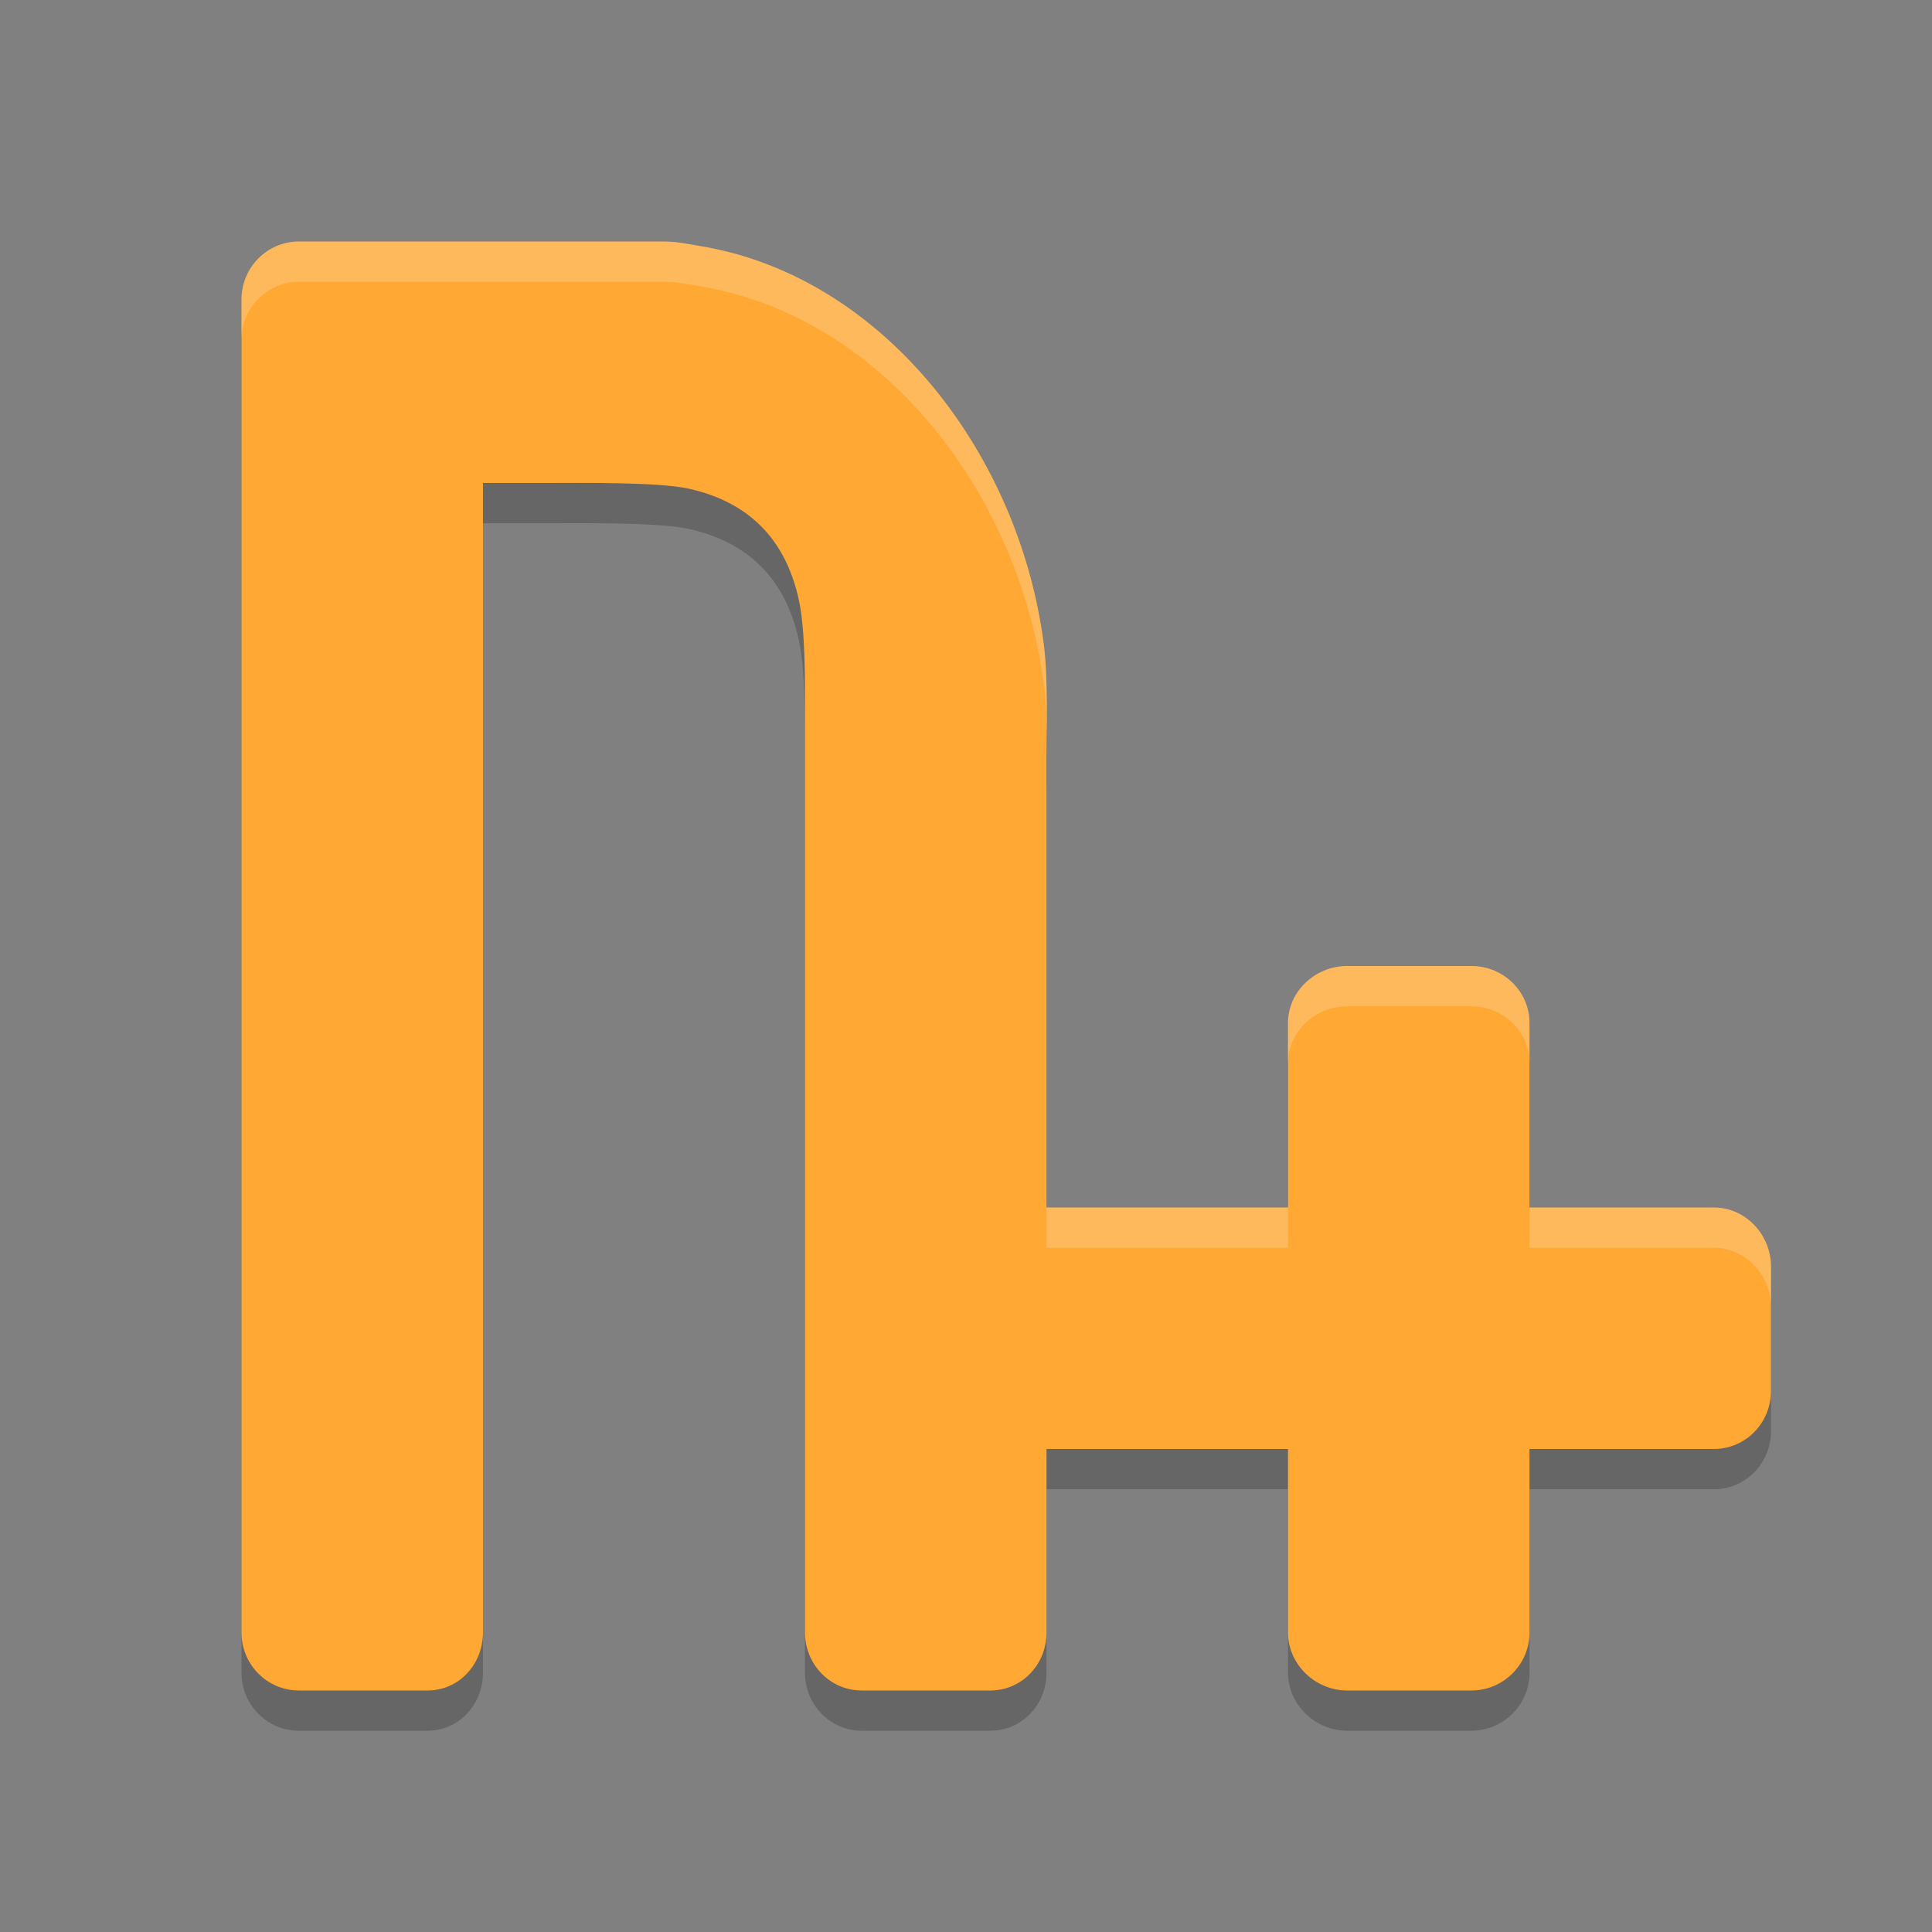
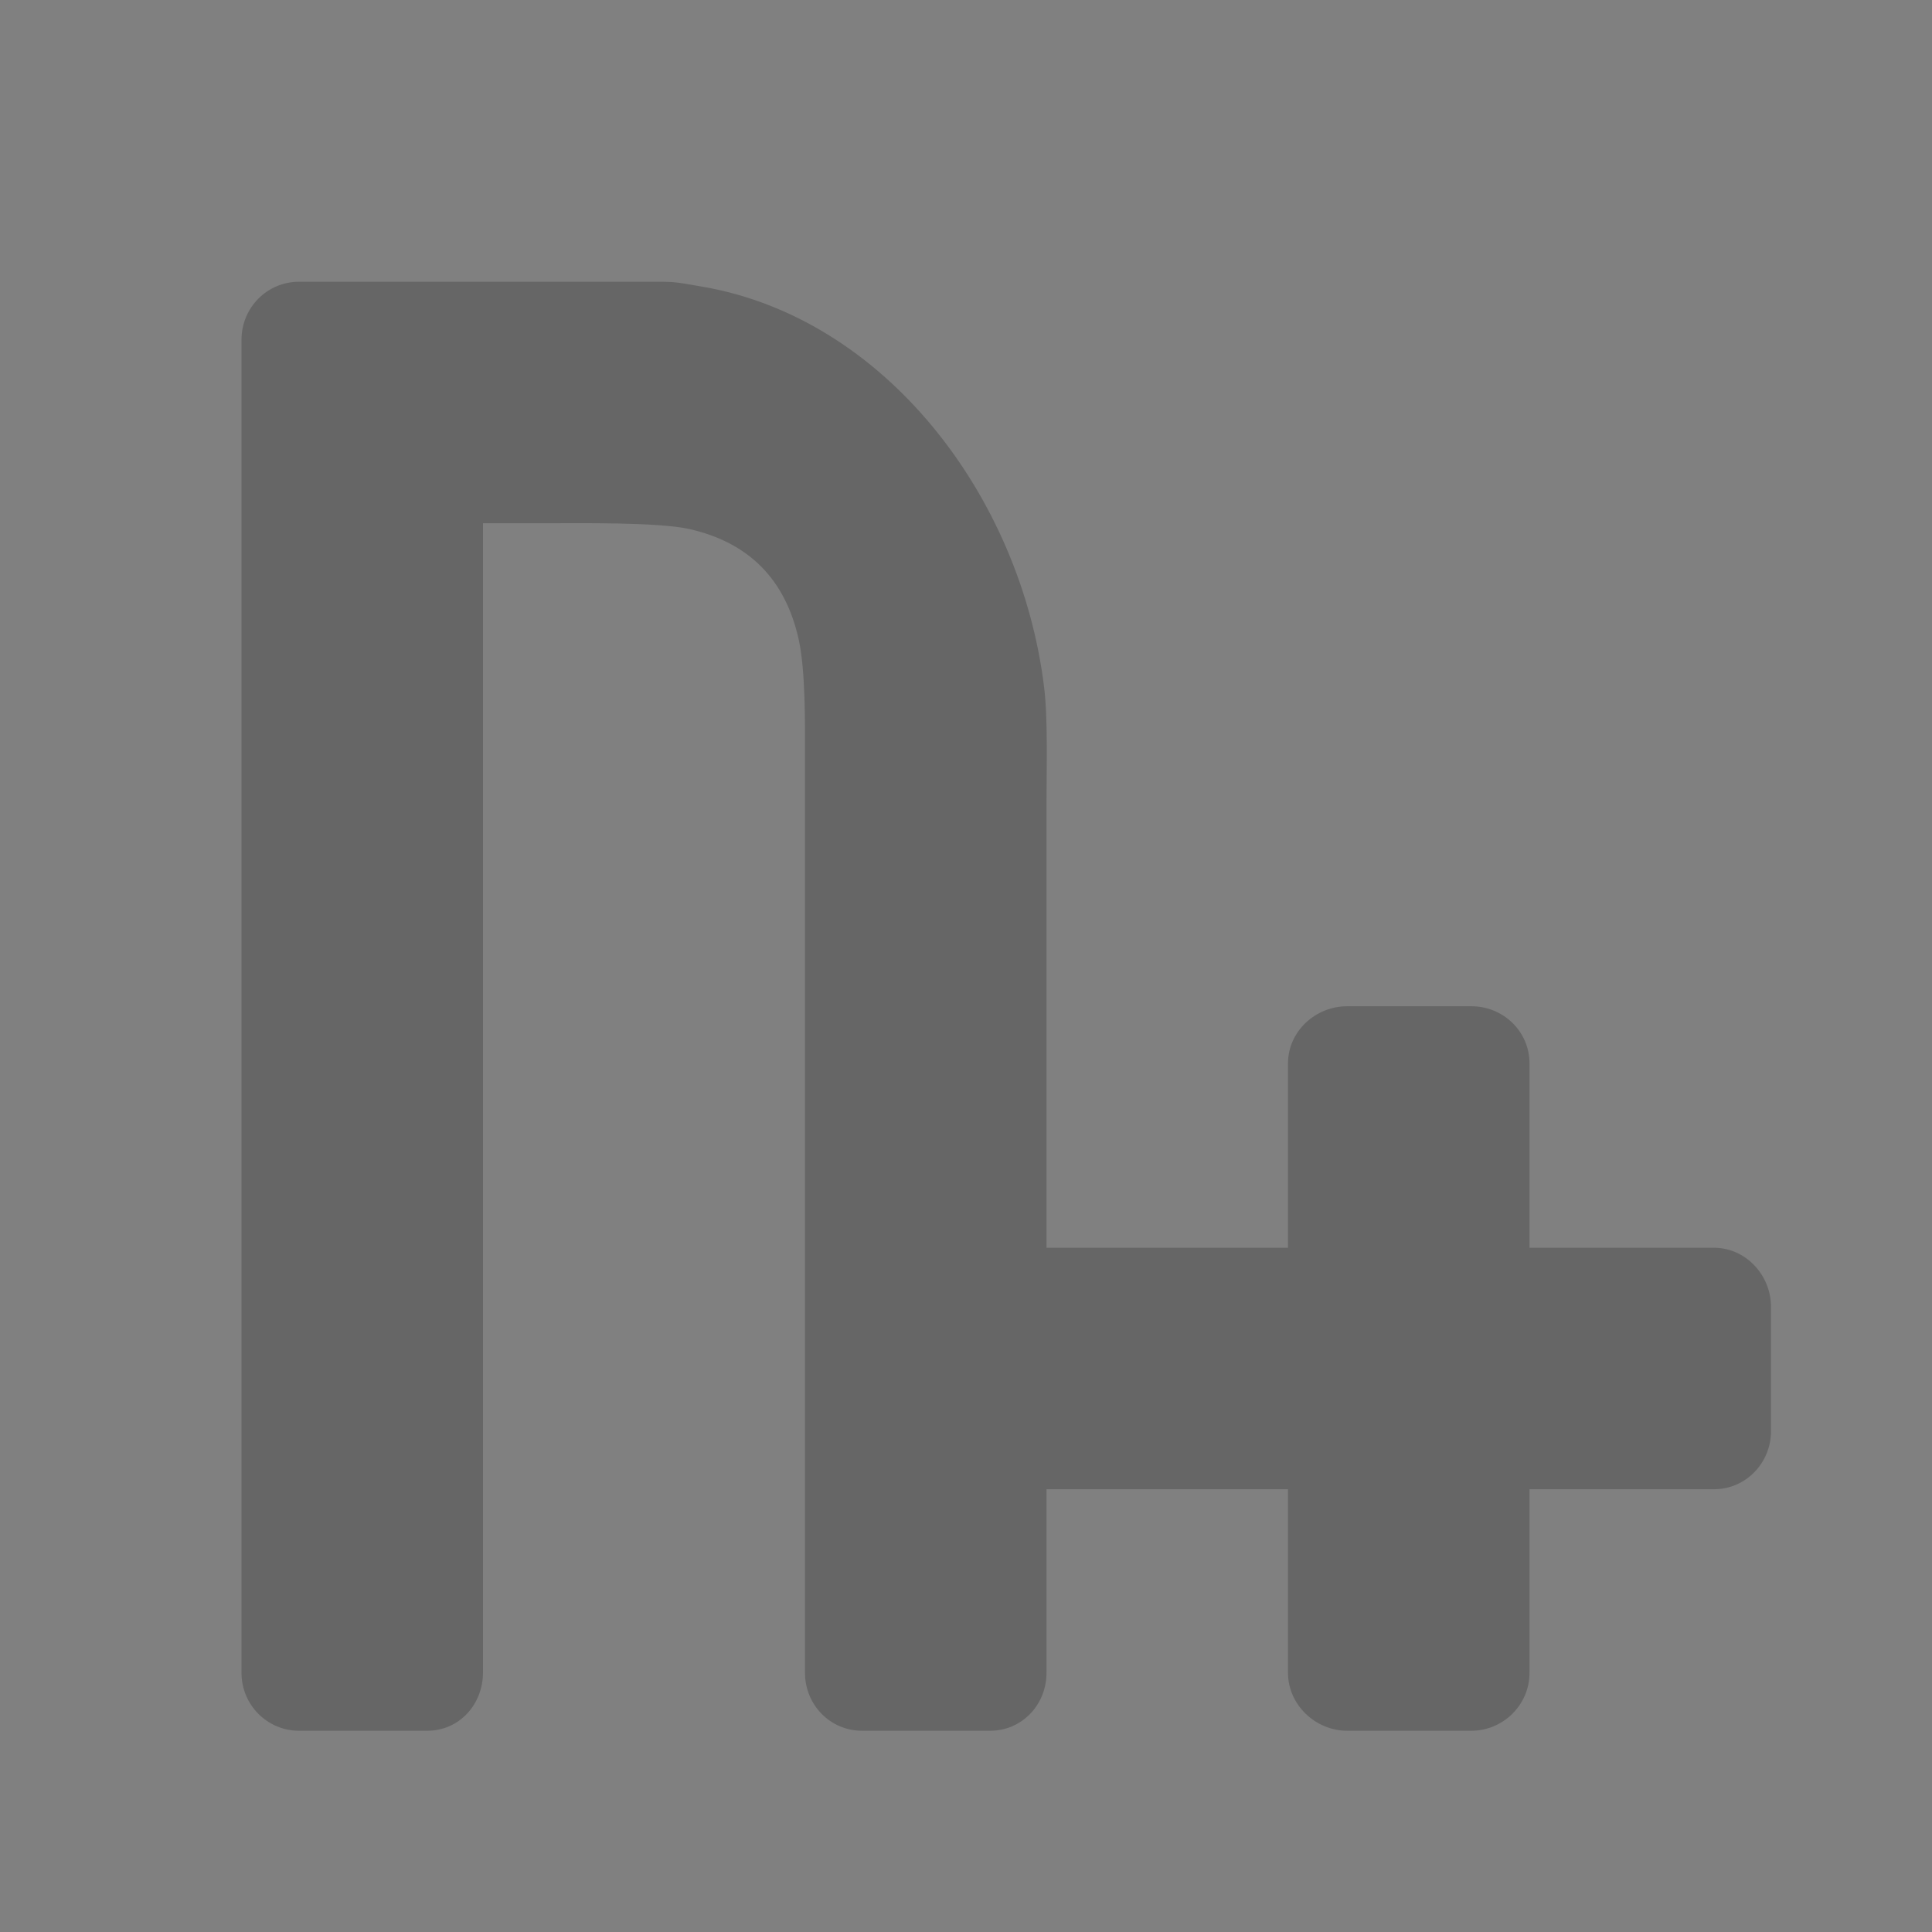
<svg xmlns="http://www.w3.org/2000/svg" width="24" height="24" version="1.1">
  <rect width="100%" height="100%" fill="#808080" stroke="none" />
  <path style="opacity:0.2" d="M 3.714,3.5 C 3.319,3.5 3,3.822 3,4.22 V 20.78 C 3,21.178 3.319,21.5 3.714,21.5 h 1.594 c 0.394,0 0.689,-0.322 0.692,-0.72 V 6.5 h 0.786 c 0.394,0 1.389,-0.015 1.773,0.071 C 9.303,6.738 9.756,7.196 9.922,7.945 10.007,8.333 10,8.982 10,9.38 V 20.78 C 10,21.178 10.313,21.5 10.707,21.5 H 12.3 c 0.394,0 0.7,-0.322 0.7,-0.72 V 18.5 h 2.88 0.12 v 2.28 c 0,0.398 0.341,0.72 0.735,0.72 h 1.543 c 0.394,0 0.723,-0.322 0.722,-0.72 V 18.5 h 2.29 c 0.398,0 0.71,-0.327 0.71,-0.722 v -1.543 c 0,-0.394 -0.312,-0.735 -0.71,-0.735 H 19 v -2.29 c 0,-0.398 -0.327,-0.71 -0.722,-0.71 h -1.543 c -0.394,0 -0.735,0.312 -0.735,0.71 V 15.5 H 15.88 13 V 9.98 c 0,-0.398 0.019,-1.044 -0.029,-1.438 C 12.682,6.163 10.992,3.95 8.724,3.561 8.336,3.494 8.394,3.5 8,3.5 Z" />
-   <path style="fill:#ffa834" d="M 3.714,3 C 3.319,3 3,3.322 3,3.72 V 20.28 c 10e-8,0.398 0.319,0.72 0.714,0.72 h 1.594 c 0.394,0 0.689,-0.322 0.692,-0.72 V 6 h 0.786 c 0.394,0 1.389,-0.015 1.773,0.071 C 9.303,6.238 9.756,6.696 9.922,7.445 10.007,7.833 10,8.482 10,8.88 V 20.28 c 0,0.398 0.313,0.72 0.707,0.72 H 12.3 c 0.394,0 0.7,-0.322 0.7,-0.72 v -2.28 h 2.88 0.12 v 2.28 c 0,0.398 0.341,0.72 0.735,0.72 h 1.543 c 0.394,0 0.723,-0.322 0.722,-0.72 v -2.28 h 2.29 c 0.398,0 0.71,-0.327 0.71,-0.722 v -1.543 c 0,-0.394 -0.312,-0.735 -0.71,-0.735 H 19 V 12.71 c 0,-0.398 -0.327,-0.71 -0.722,-0.71 h -1.543 c -0.394,0 -0.735,0.312 -0.735,0.71 v 2.29 H 15.88 13 V 9.481 c 0,-0.398 0.019,-1.044 -0.029,-1.438 C 12.682,5.663 10.992,3.45 8.724,3.061 8.336,2.994 8.394,3 8,3 Z" />
-   <path style="fill:#ffffff;opacity:0.2" d="M 3.715 3 C 3.32 3 3 3.323 3 3.721 L 3 4.221 C 3 3.823 3.32 3.5 3.715 3.5 L 8 3.5 C 8.394 3.5 8.336 3.494 8.725 3.561 C 10.992 3.95 12.682 6.164 12.971 8.543 C 12.991 8.713 12.999 8.931 13.002 9.154 C 13.005 8.779 13.008 8.348 12.971 8.043 C 12.682 5.664 10.992 3.45 8.725 3.061 C 8.336 2.994 8.394 3 8 3 L 3.715 3 z M 16.736 12 C 16.342 12 16 12.313 16 12.711 L 16 13.209 C 16 12.811 16.342 12.5 16.736 12.5 L 18.277 12.5 C 18.672 12.5 19 12.811 19 13.209 L 19 12.711 C 19 12.313 18.672 12 18.277 12 L 16.736 12 z M 13 15 L 13 15.5 L 15.881 15.5 L 16 15.5 L 16 15 L 15.881 15 L 13 15 z M 19 15 L 19 15.5 L 21.289 15.5 C 21.687 15.5 22 15.842 22 16.236 L 22 15.736 C 22 15.342 21.687 15 21.289 15 L 19 15 z" />
</svg>